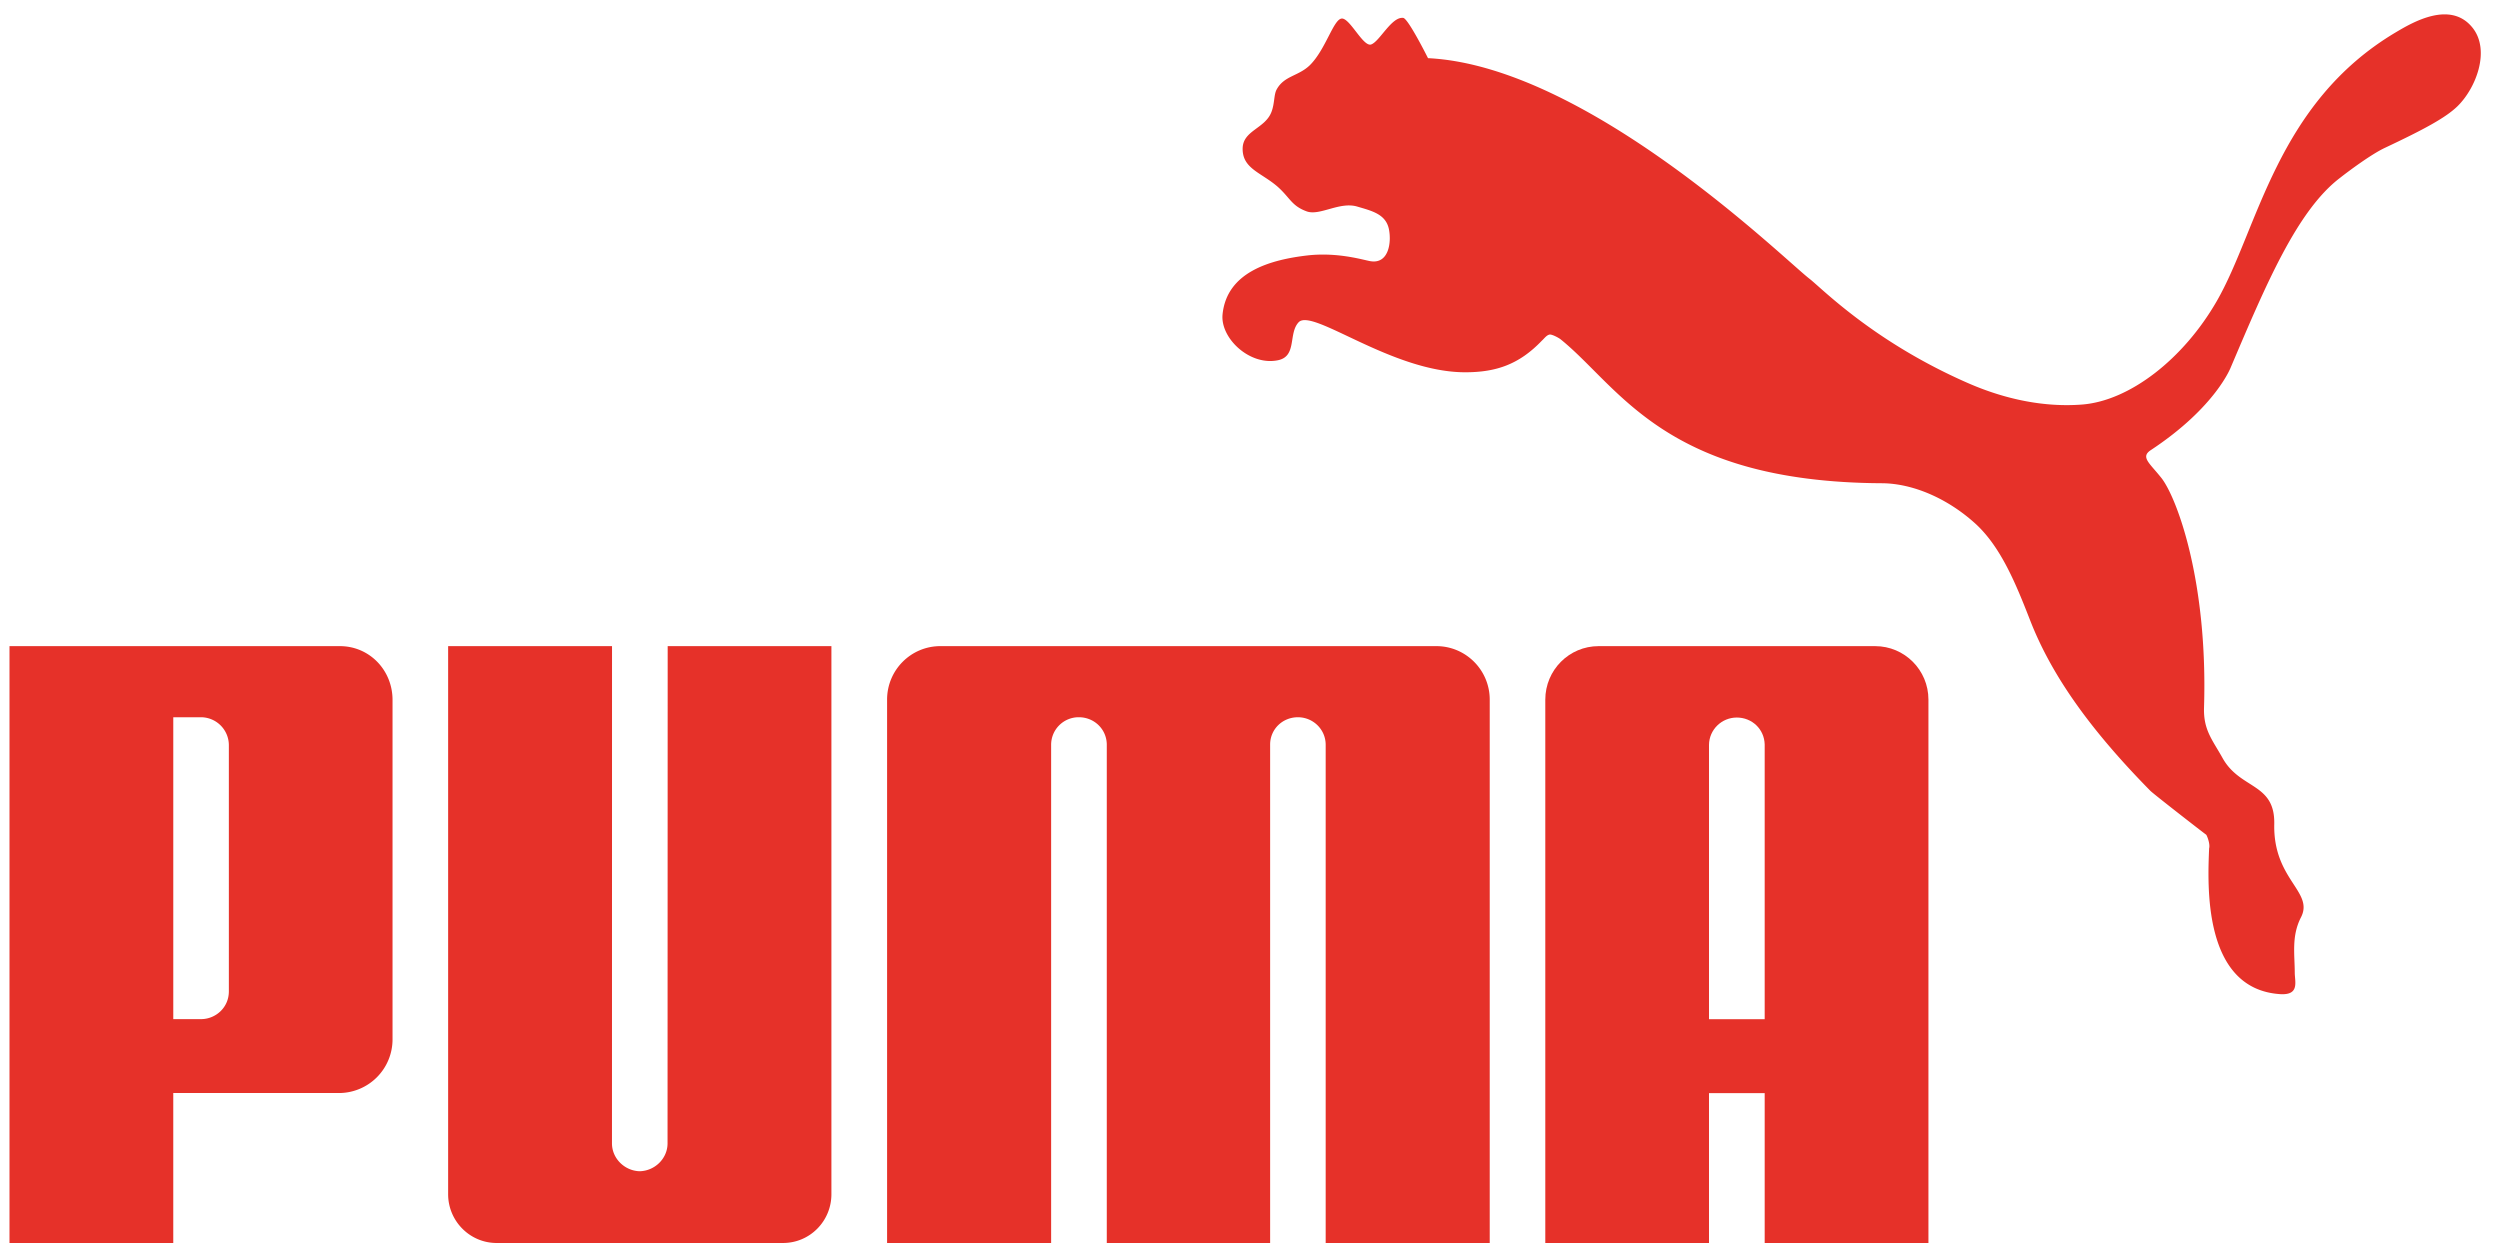
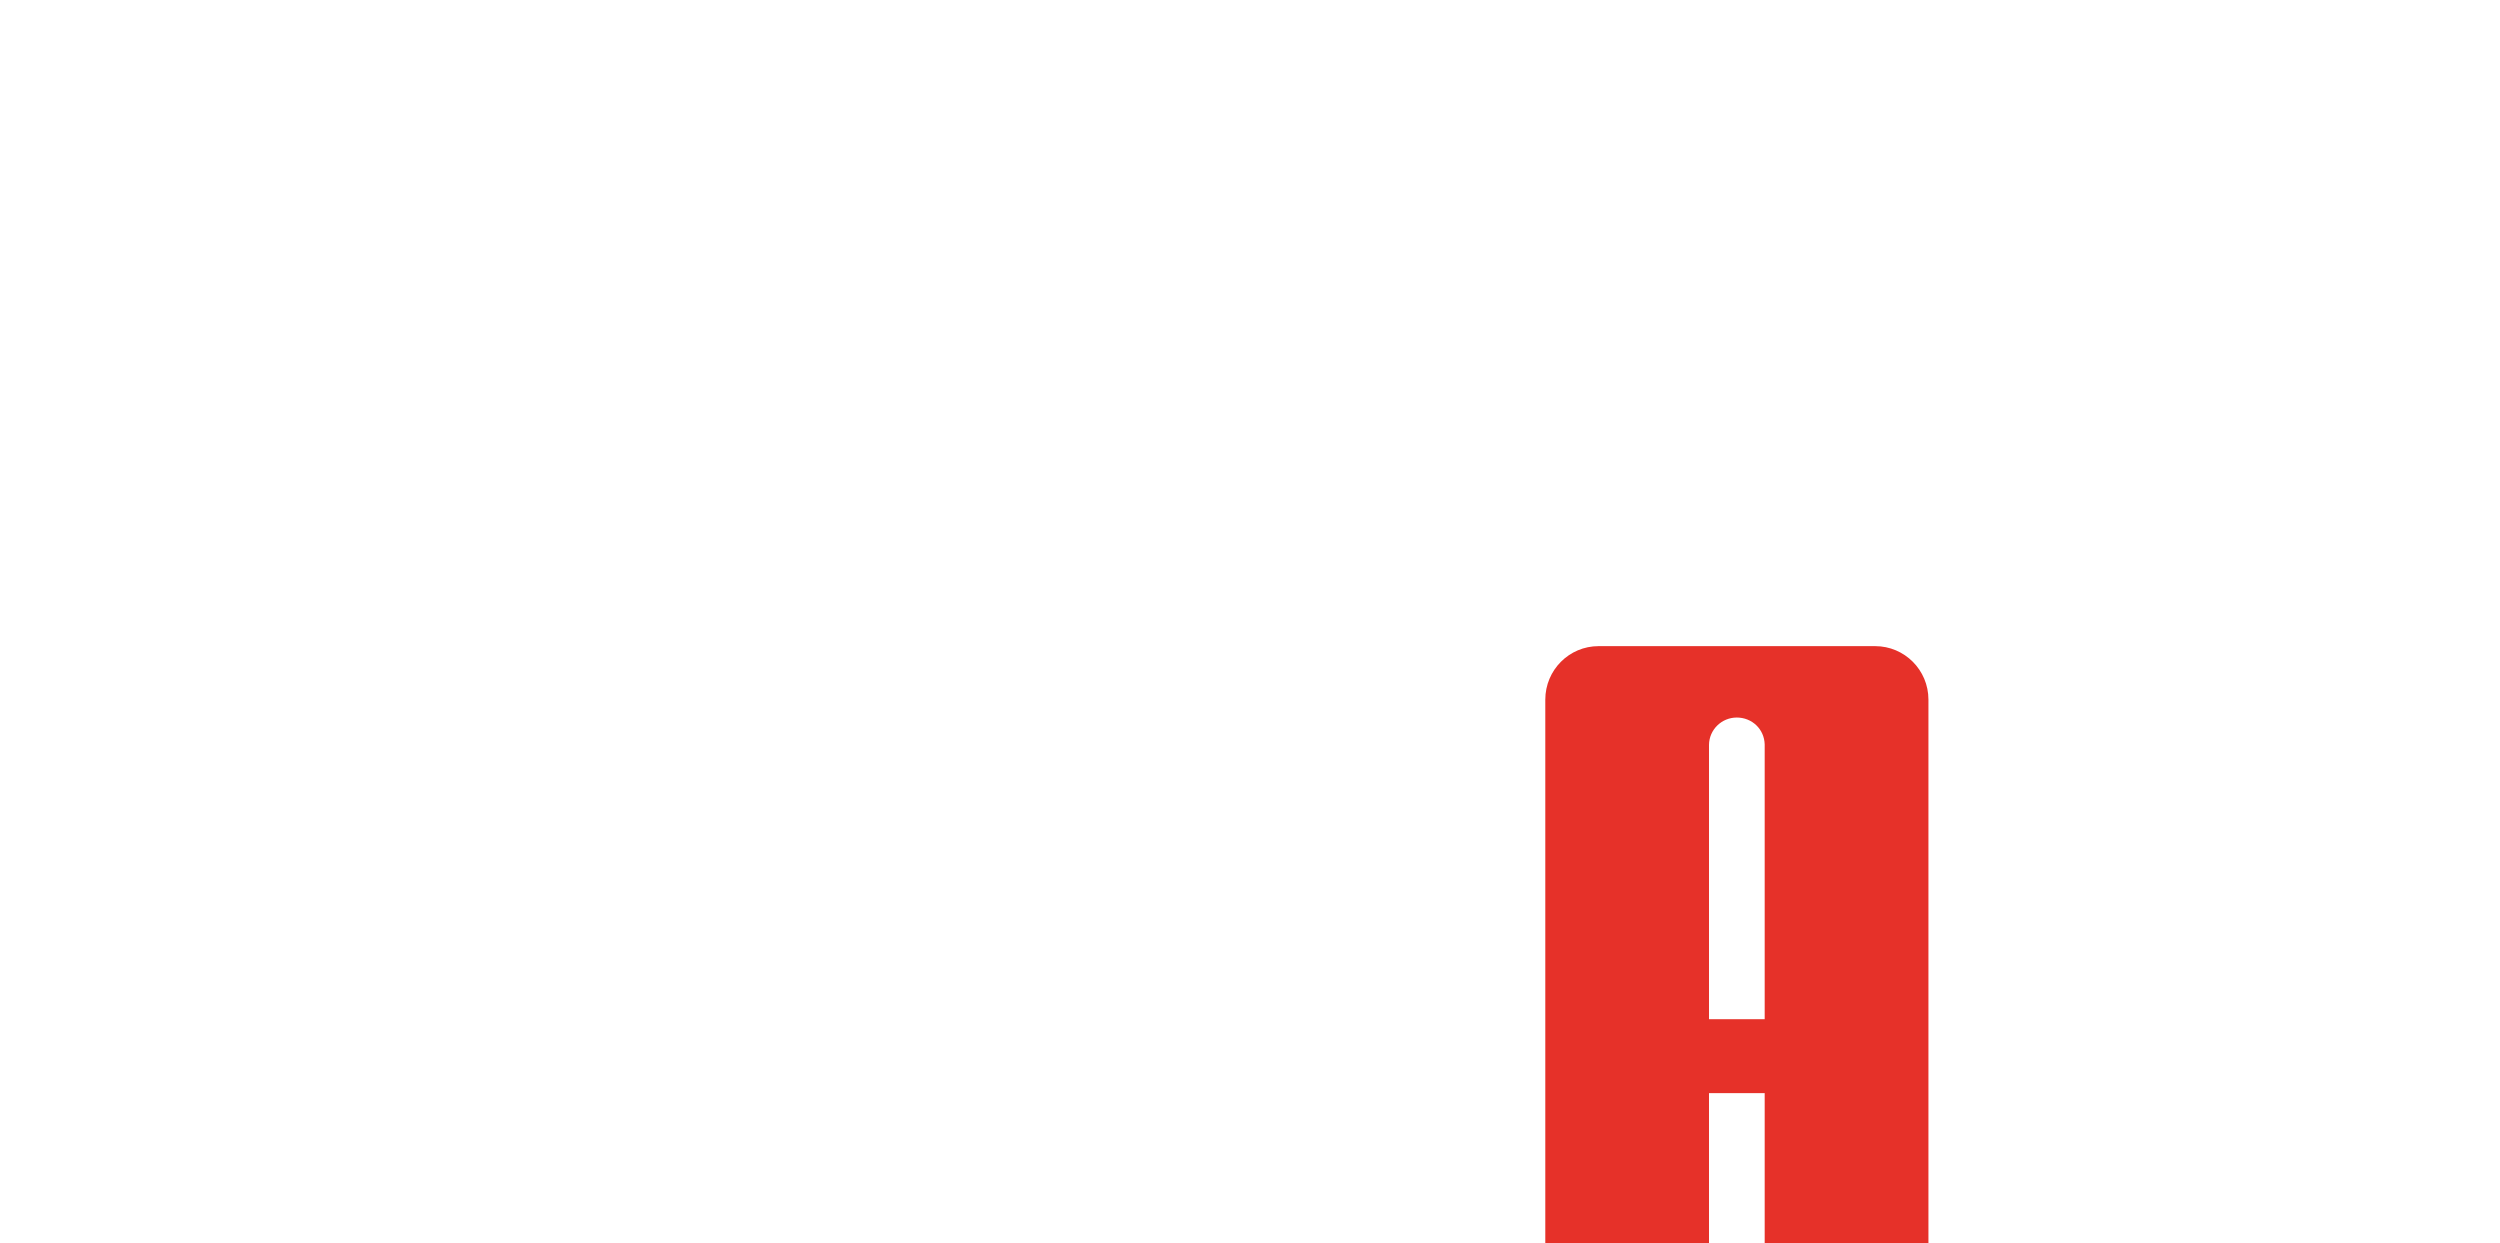
<svg xmlns="http://www.w3.org/2000/svg" width="2500" viewBox="0 -1.748 301.178 150.892" height="1243">
  <g fill="#e63129">
-     <path d="m161.689.51c-.982.145-1.926 3.76-3.823 5.644-1.386 1.357-3.12 1.275-4.038 2.955-.35.625-.237 1.698-.631 2.724-.777 2.059-3.501 2.242-3.501 4.483-.01 2.422 2.27 2.882 4.249 4.603 1.544 1.38 1.692 2.333 3.56 3.005 1.598.54 3.972-1.23 6.11-.593 1.752.52 3.431.896 3.829 2.699.35 1.664-.025 4.237-2.153 3.94-.717-.082-3.83-1.127-7.646-.72-4.612.524-9.872 2.027-10.387 7.17-.284 2.87 3.271 6.257 6.703 5.568 2.37-.464 1.25-3.264 2.538-4.621 1.695-1.743 11.295 6.077 20.214 6.077 3.756 0 6.55-.95 9.325-3.855.26-.224.575-.698.976-.73.379.032 1.038.405 1.256.563 7.182 5.774 12.615 17.36 39.023 17.492 3.716.022 7.943 1.797 11.4 4.947 3.081 2.848 4.88 7.283 6.633 11.779 2.645 6.746 7.377 13.31 14.56 20.611.39.392 6.304 4.988 6.777 5.33.073.053.509 1.088.357 1.666-.174 4.382-.811 17.114 8.682 17.692 2.32.116 1.714-1.516 1.714-2.636-.006-2.22-.41-4.423.757-6.696 1.598-3.122-3.39-4.559-3.245-11.312.104-5.035-4.126-4.176-6.27-8.012-1.237-2.222-2.336-3.4-2.257-6.118.483-15.295-3.255-25.347-5.117-27.816-1.455-1.862-2.658-2.601-1.33-3.463 7.925-5.237 9.721-10.102 9.721-10.102 4.215-9.903 8.003-18.948 13.228-22.932 1.05-.824 3.75-2.838 5.404-3.627 4.878-2.299 7.441-3.694 8.859-5.07 2.238-2.182 4.012-6.737 1.862-9.497-2.67-3.406-7.29-.704-9.325.506-14.566 8.643-16.713 23.891-21.758 32.649-4.025 6.995-10.57 12.135-16.422 12.555-4.382.325-9.114-.562-13.821-2.63-11.45-5.02-17.714-11.5-19.198-12.647-3.075-2.374-26.954-25.82-46.306-26.777 0 0-2.402-4.811-3.005-4.887-1.414-.183-2.863 2.87-3.902 3.227-.976.322-2.617-3.306-3.602-3.145m-85.184 139.925c-1.821-.044-3.368-1.537-3.368-3.384l.006-60.36h-19.895v66.532c0 3.264 2.642 5.922 5.885 5.922h34.767c3.264 0 5.875-2.658 5.875-5.922v-66.533h-19.876l-.016 60.361c0 1.847-1.547 3.34-3.378 3.384m66.602-63.744h-30.104c-3.568 0-6.469 2.897-6.469 6.496v65.958h19.914v-60.502a3.343 3.343 0 0 1 3.365-3.322c1.857 0 3.35 1.434 3.39 3.271v60.553h19.83v-60.553c.025-1.837 1.515-3.27 3.371-3.27 1.837 0 3.36 1.467 3.372 3.32v60.503h19.914v-65.958c0-3.599-2.911-6.497-6.472-6.497zm-103.127 54.248h-20.099v18.206h-19.881v-72.454h40.106c3.59 0 6.393 2.917 6.393 6.526v41.191a6.514 6.514 0 0 1 -6.52 6.532zm-13.351-42.17a3.403 3.403 0 0 0 -3.369-3.448h-3.378v36.646h3.378c1.756 0 3.385-1.395 3.369-3.403z" />
    <path d="m213.068 149.144v-18.19h-6.759v18.19h-19.873v-65.958c0-3.599 2.901-6.497 6.469-6.497h33.57c3.574 0 6.472 2.898 6.472 6.497v65.958zm0-27.165v-33.363c-.047-1.843-1.531-3.26-3.387-3.26-1.838 0-3.353 1.473-3.372 3.314v33.309z" />
  </g>
</svg>